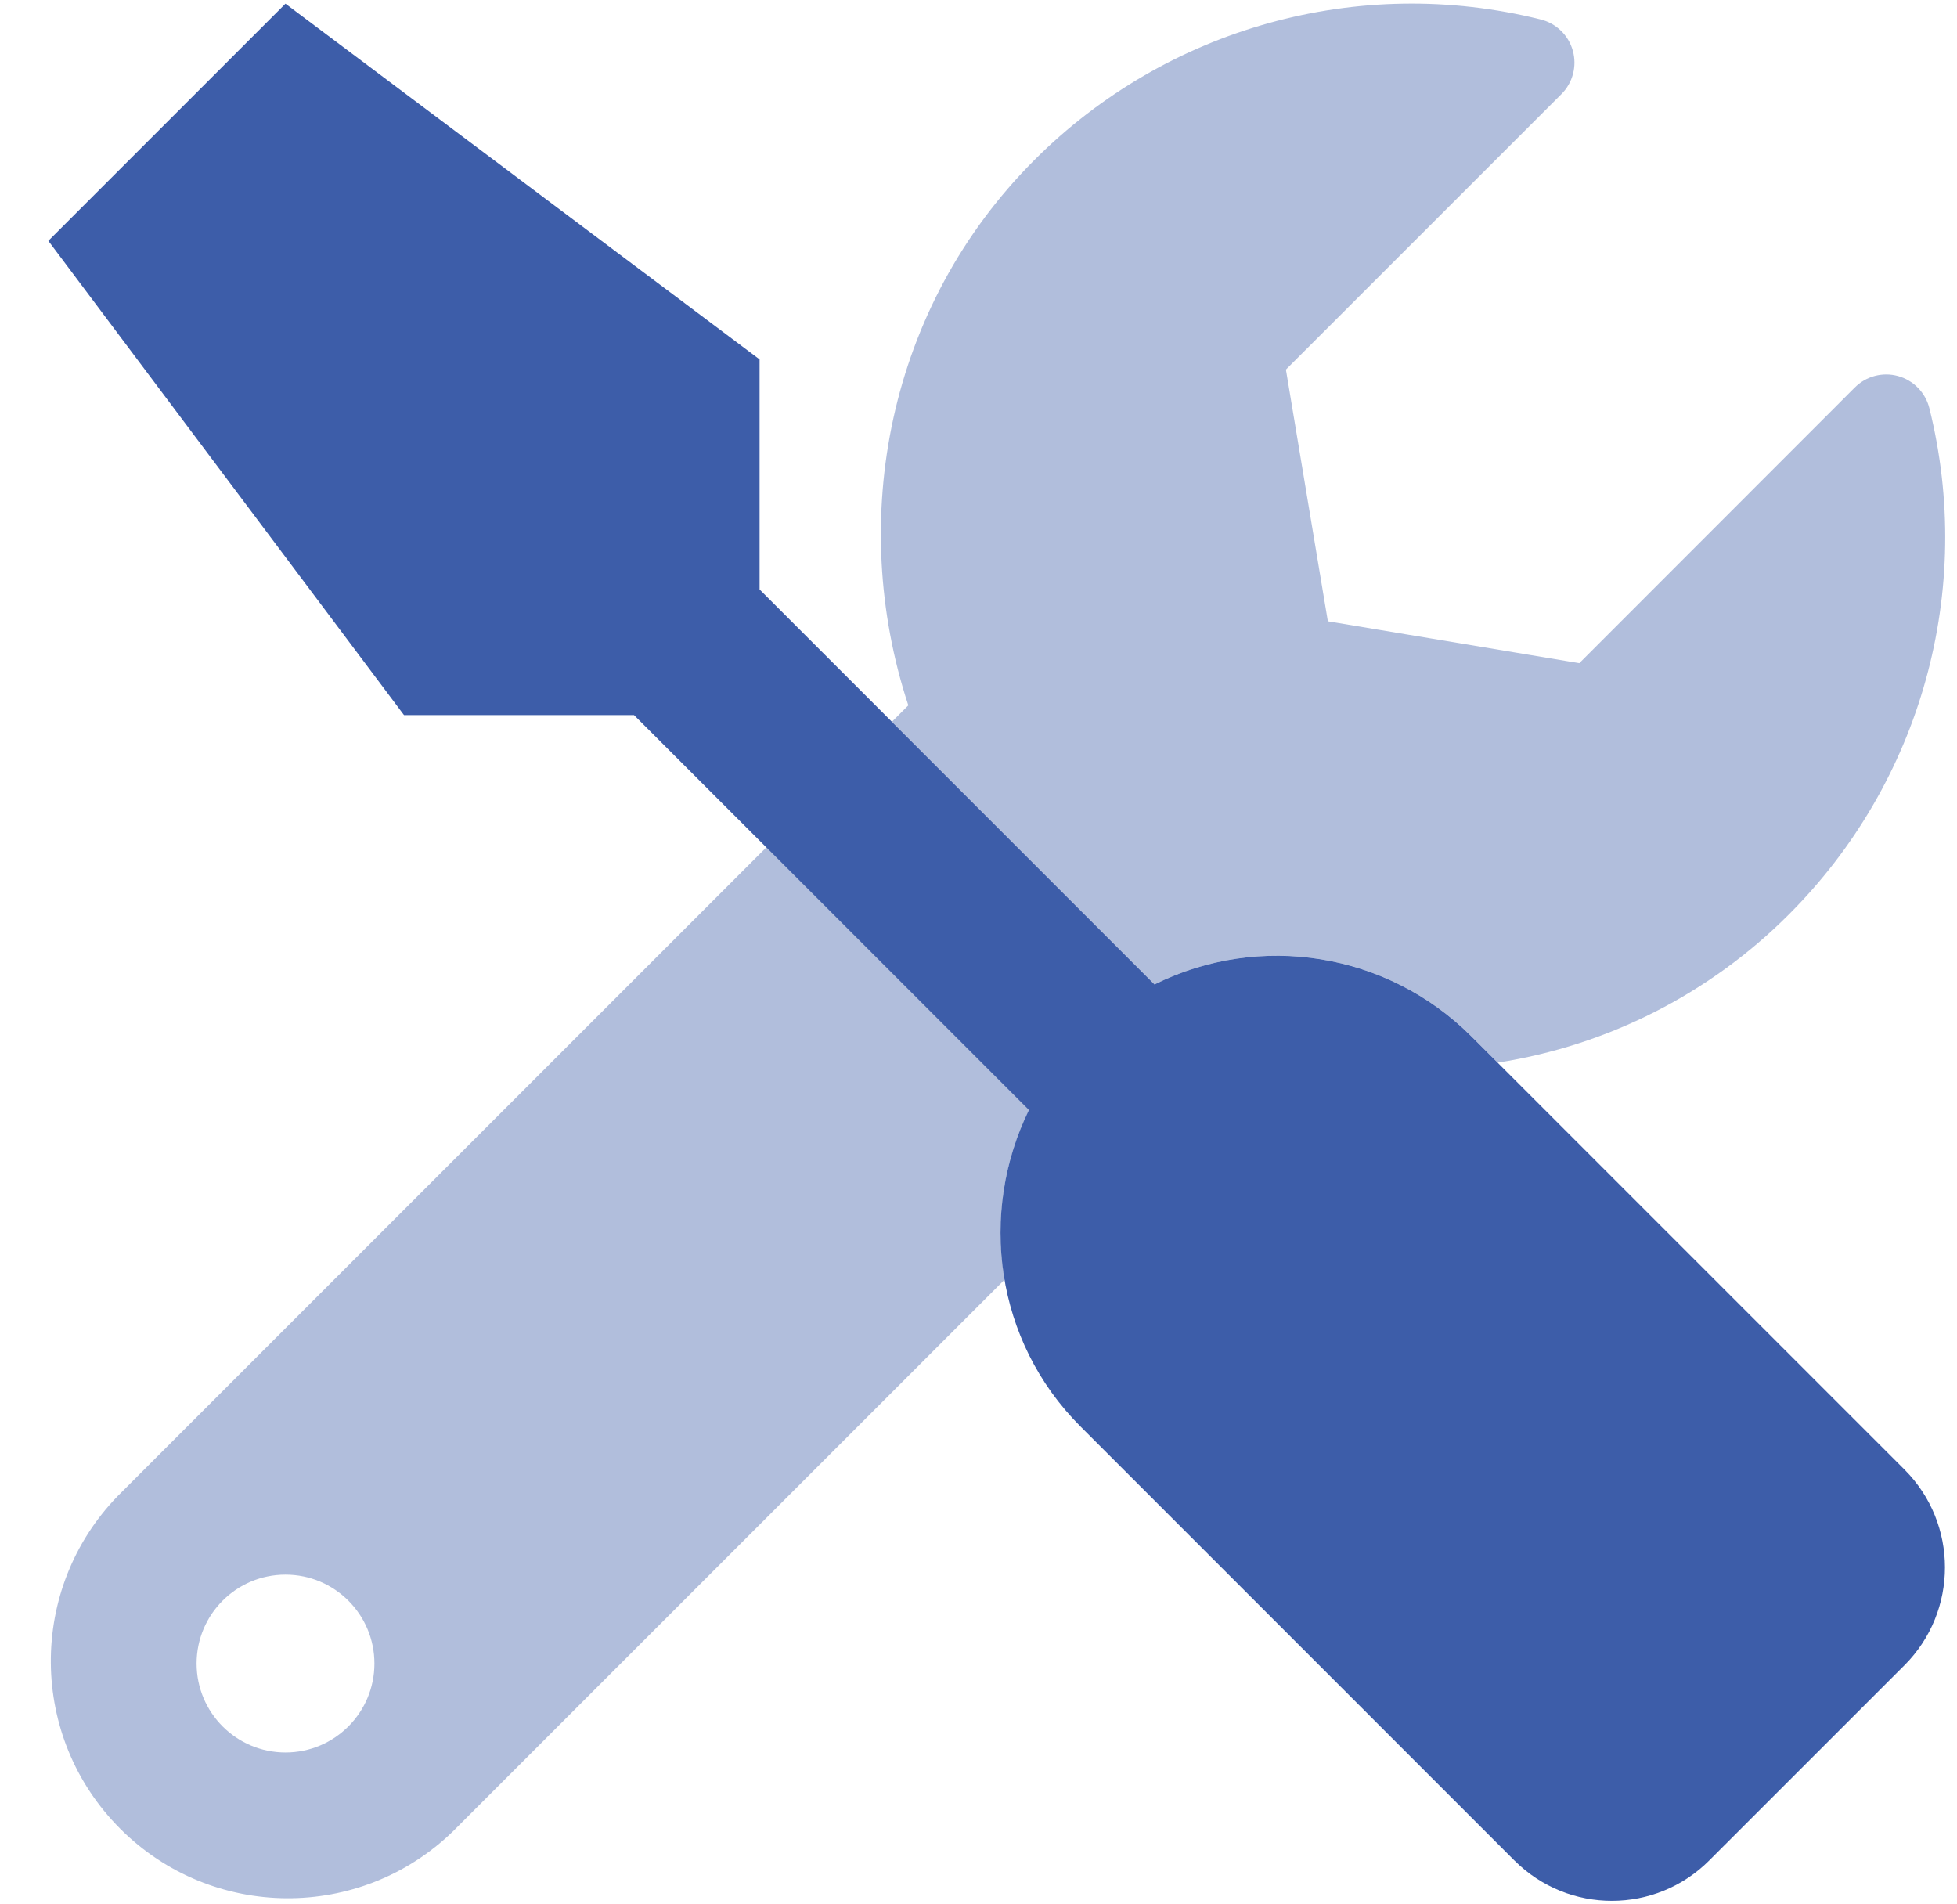
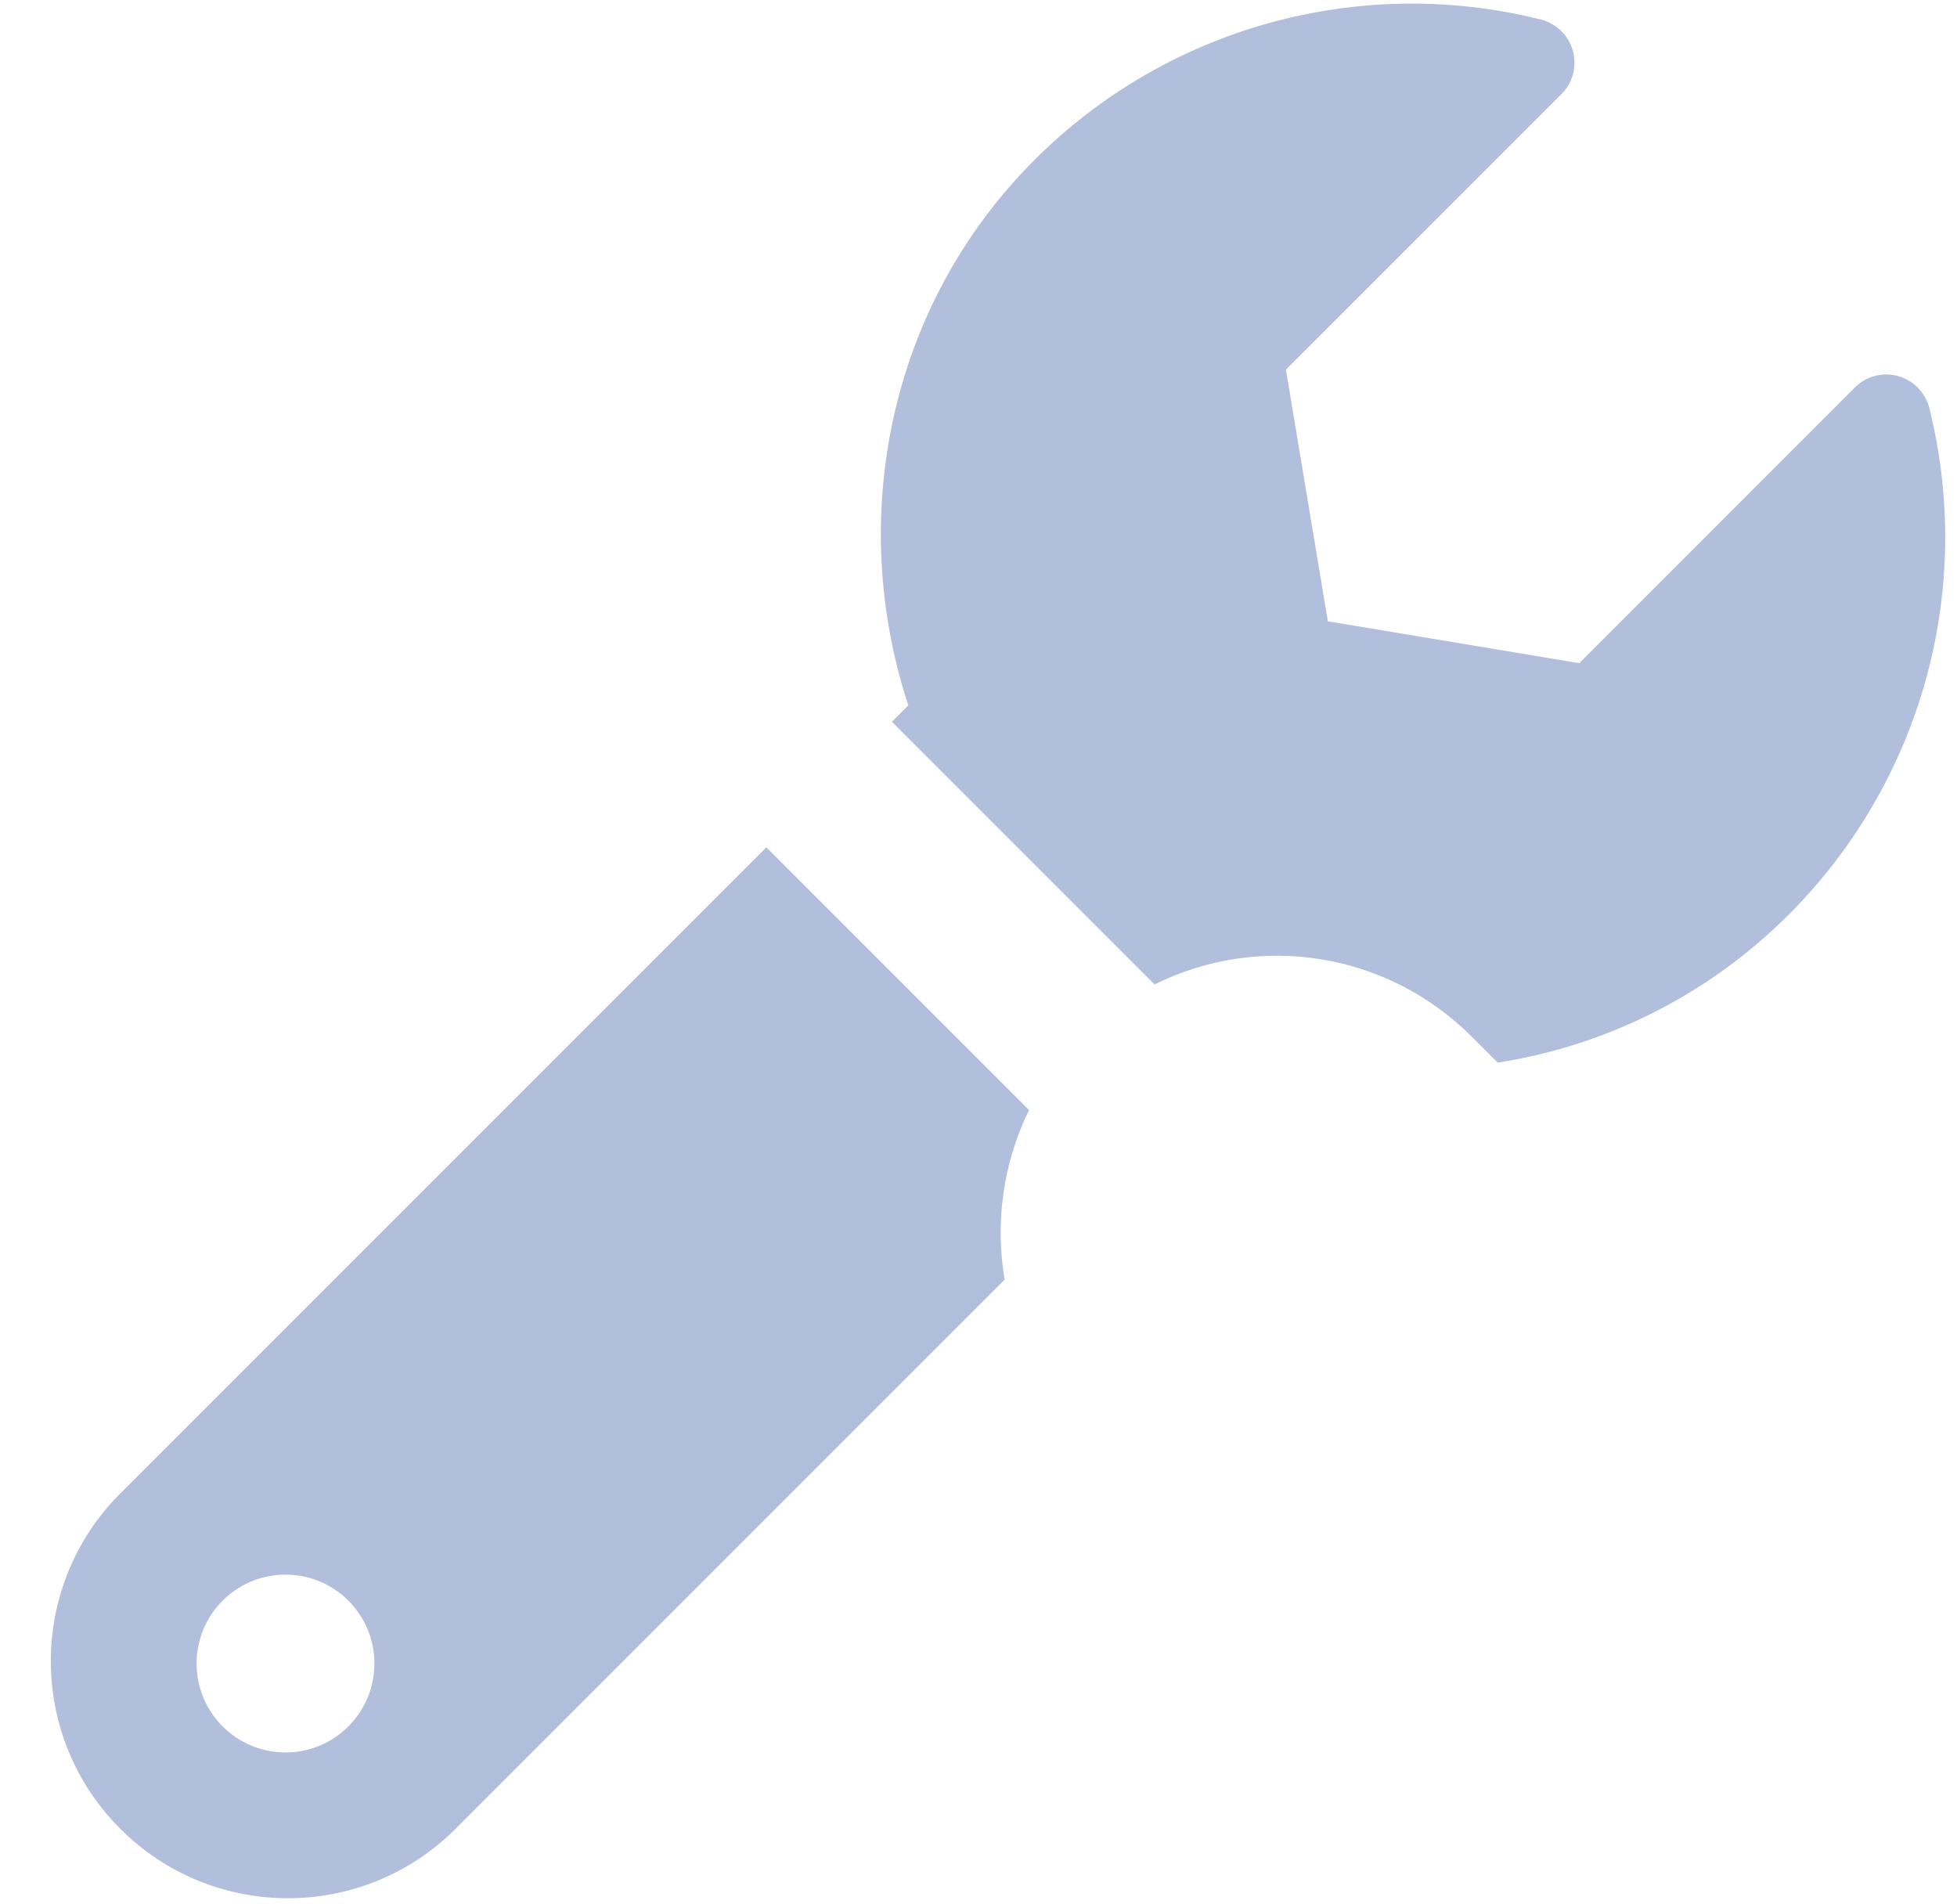
<svg xmlns="http://www.w3.org/2000/svg" width="37" height="36" viewBox="0 0 37 36" fill="none">
  <path opacity="0.4" fill-rule="evenodd" clip-rule="evenodd" d="M35.884 7.109C36.175 7.189 36.401 7.419 36.476 7.711C37.335 11.148 36.327 14.783 33.821 17.287C32.33 18.782 30.402 19.764 28.315 20.088L27.81 19.583C26.231 18.01 23.825 17.619 21.829 18.61L16.863 13.644L17.173 13.334C16.018 9.825 16.782 5.8 19.558 3.024C22.059 0.521 25.69 -0.488 29.124 0.367C29.42 0.439 29.654 0.664 29.736 0.957C29.818 1.25 29.736 1.564 29.521 1.779L24.312 6.987L25.105 11.745L29.859 12.537L35.067 7.326C35.281 7.112 35.592 7.029 35.884 7.109ZM14.489 16.018L2.228 28.279C0.521 30.037 0.541 32.839 2.274 34.572C4.006 36.304 6.809 36.325 8.566 34.618L18.994 24.19C18.808 23.1 18.969 21.978 19.455 20.984L14.489 16.018ZM5.398 33.129C4.469 33.129 3.717 32.376 3.717 31.448C3.717 30.519 4.469 29.767 5.398 29.767C6.326 29.767 7.079 30.519 7.079 31.448C7.079 32.376 6.326 33.129 5.398 33.129Z" fill="#3D5DA9" />
-   <path d="M36.011 27.785C37.026 28.805 37.026 30.455 36.011 31.476L32.319 35.167C31.305 36.186 29.656 36.19 28.637 35.175L28.628 35.167L20.427 26.965C18.809 25.347 18.501 22.931 19.453 20.984L11.987 13.518H7.638L0.914 4.553L5.397 0.07L14.361 6.794V11.143L21.828 18.61C23.824 17.619 26.23 18.011 27.809 19.583L36.011 27.785Z" fill="#3D5DA9" />
</svg>